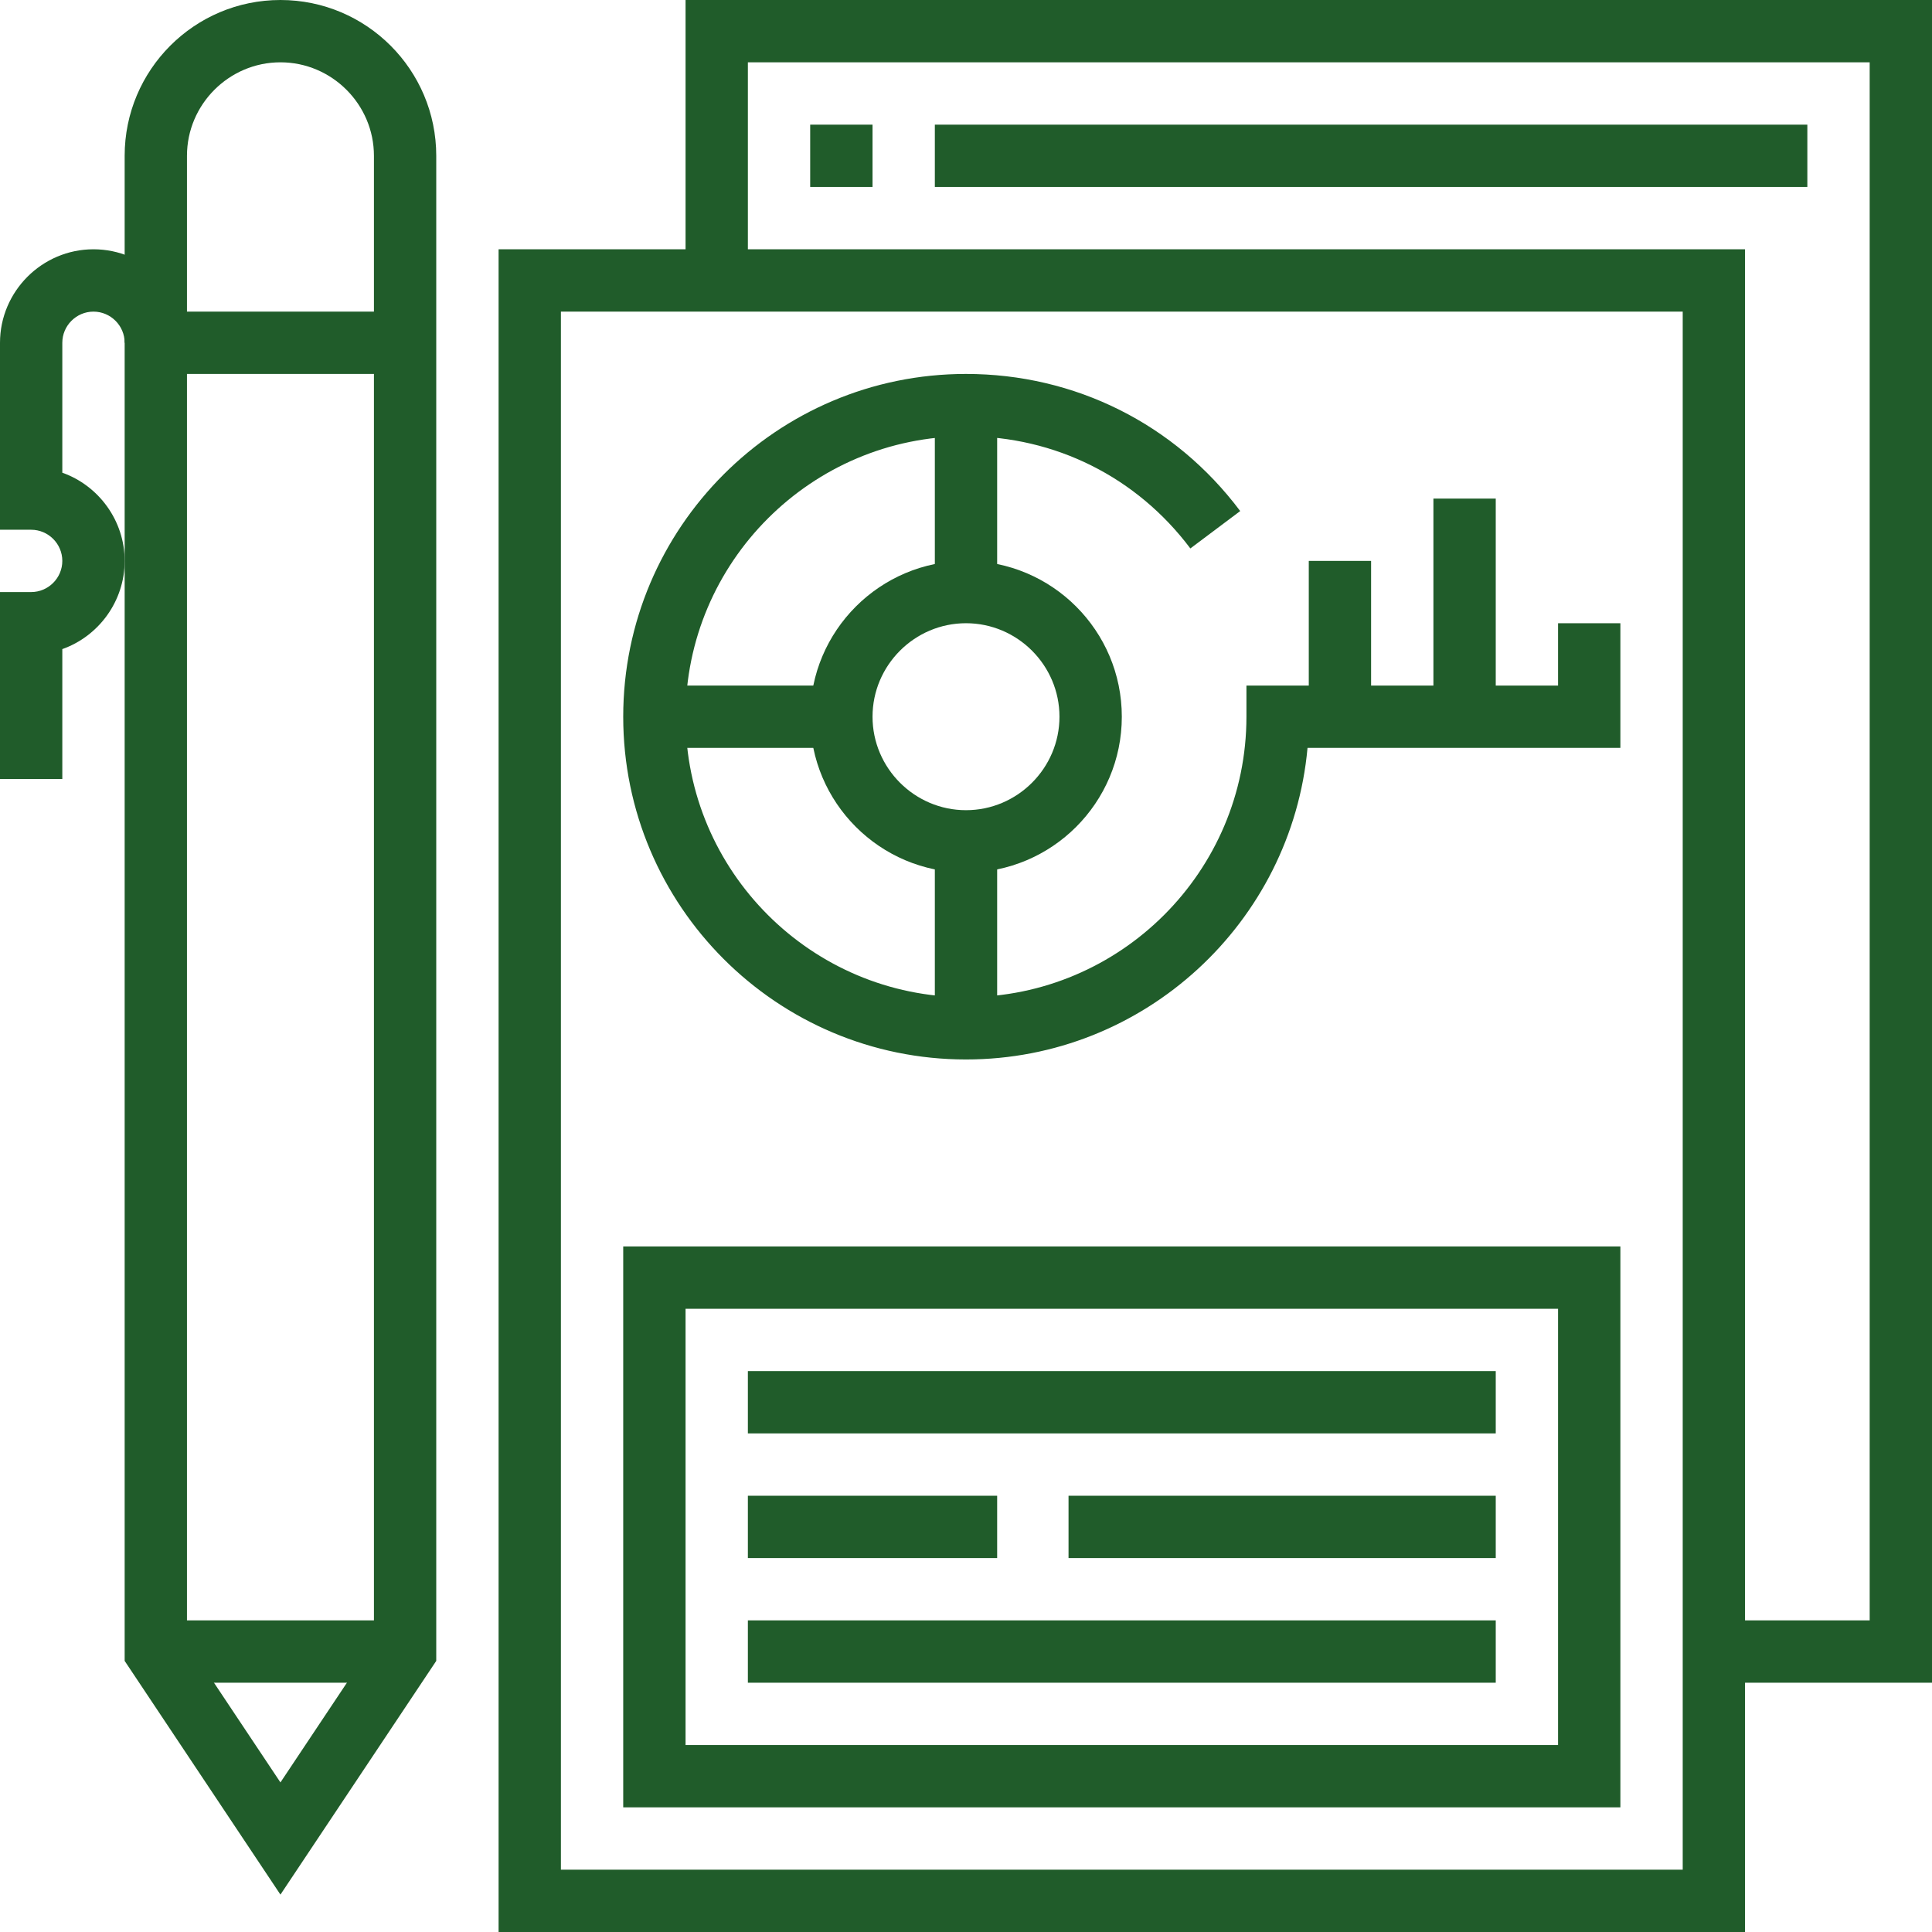
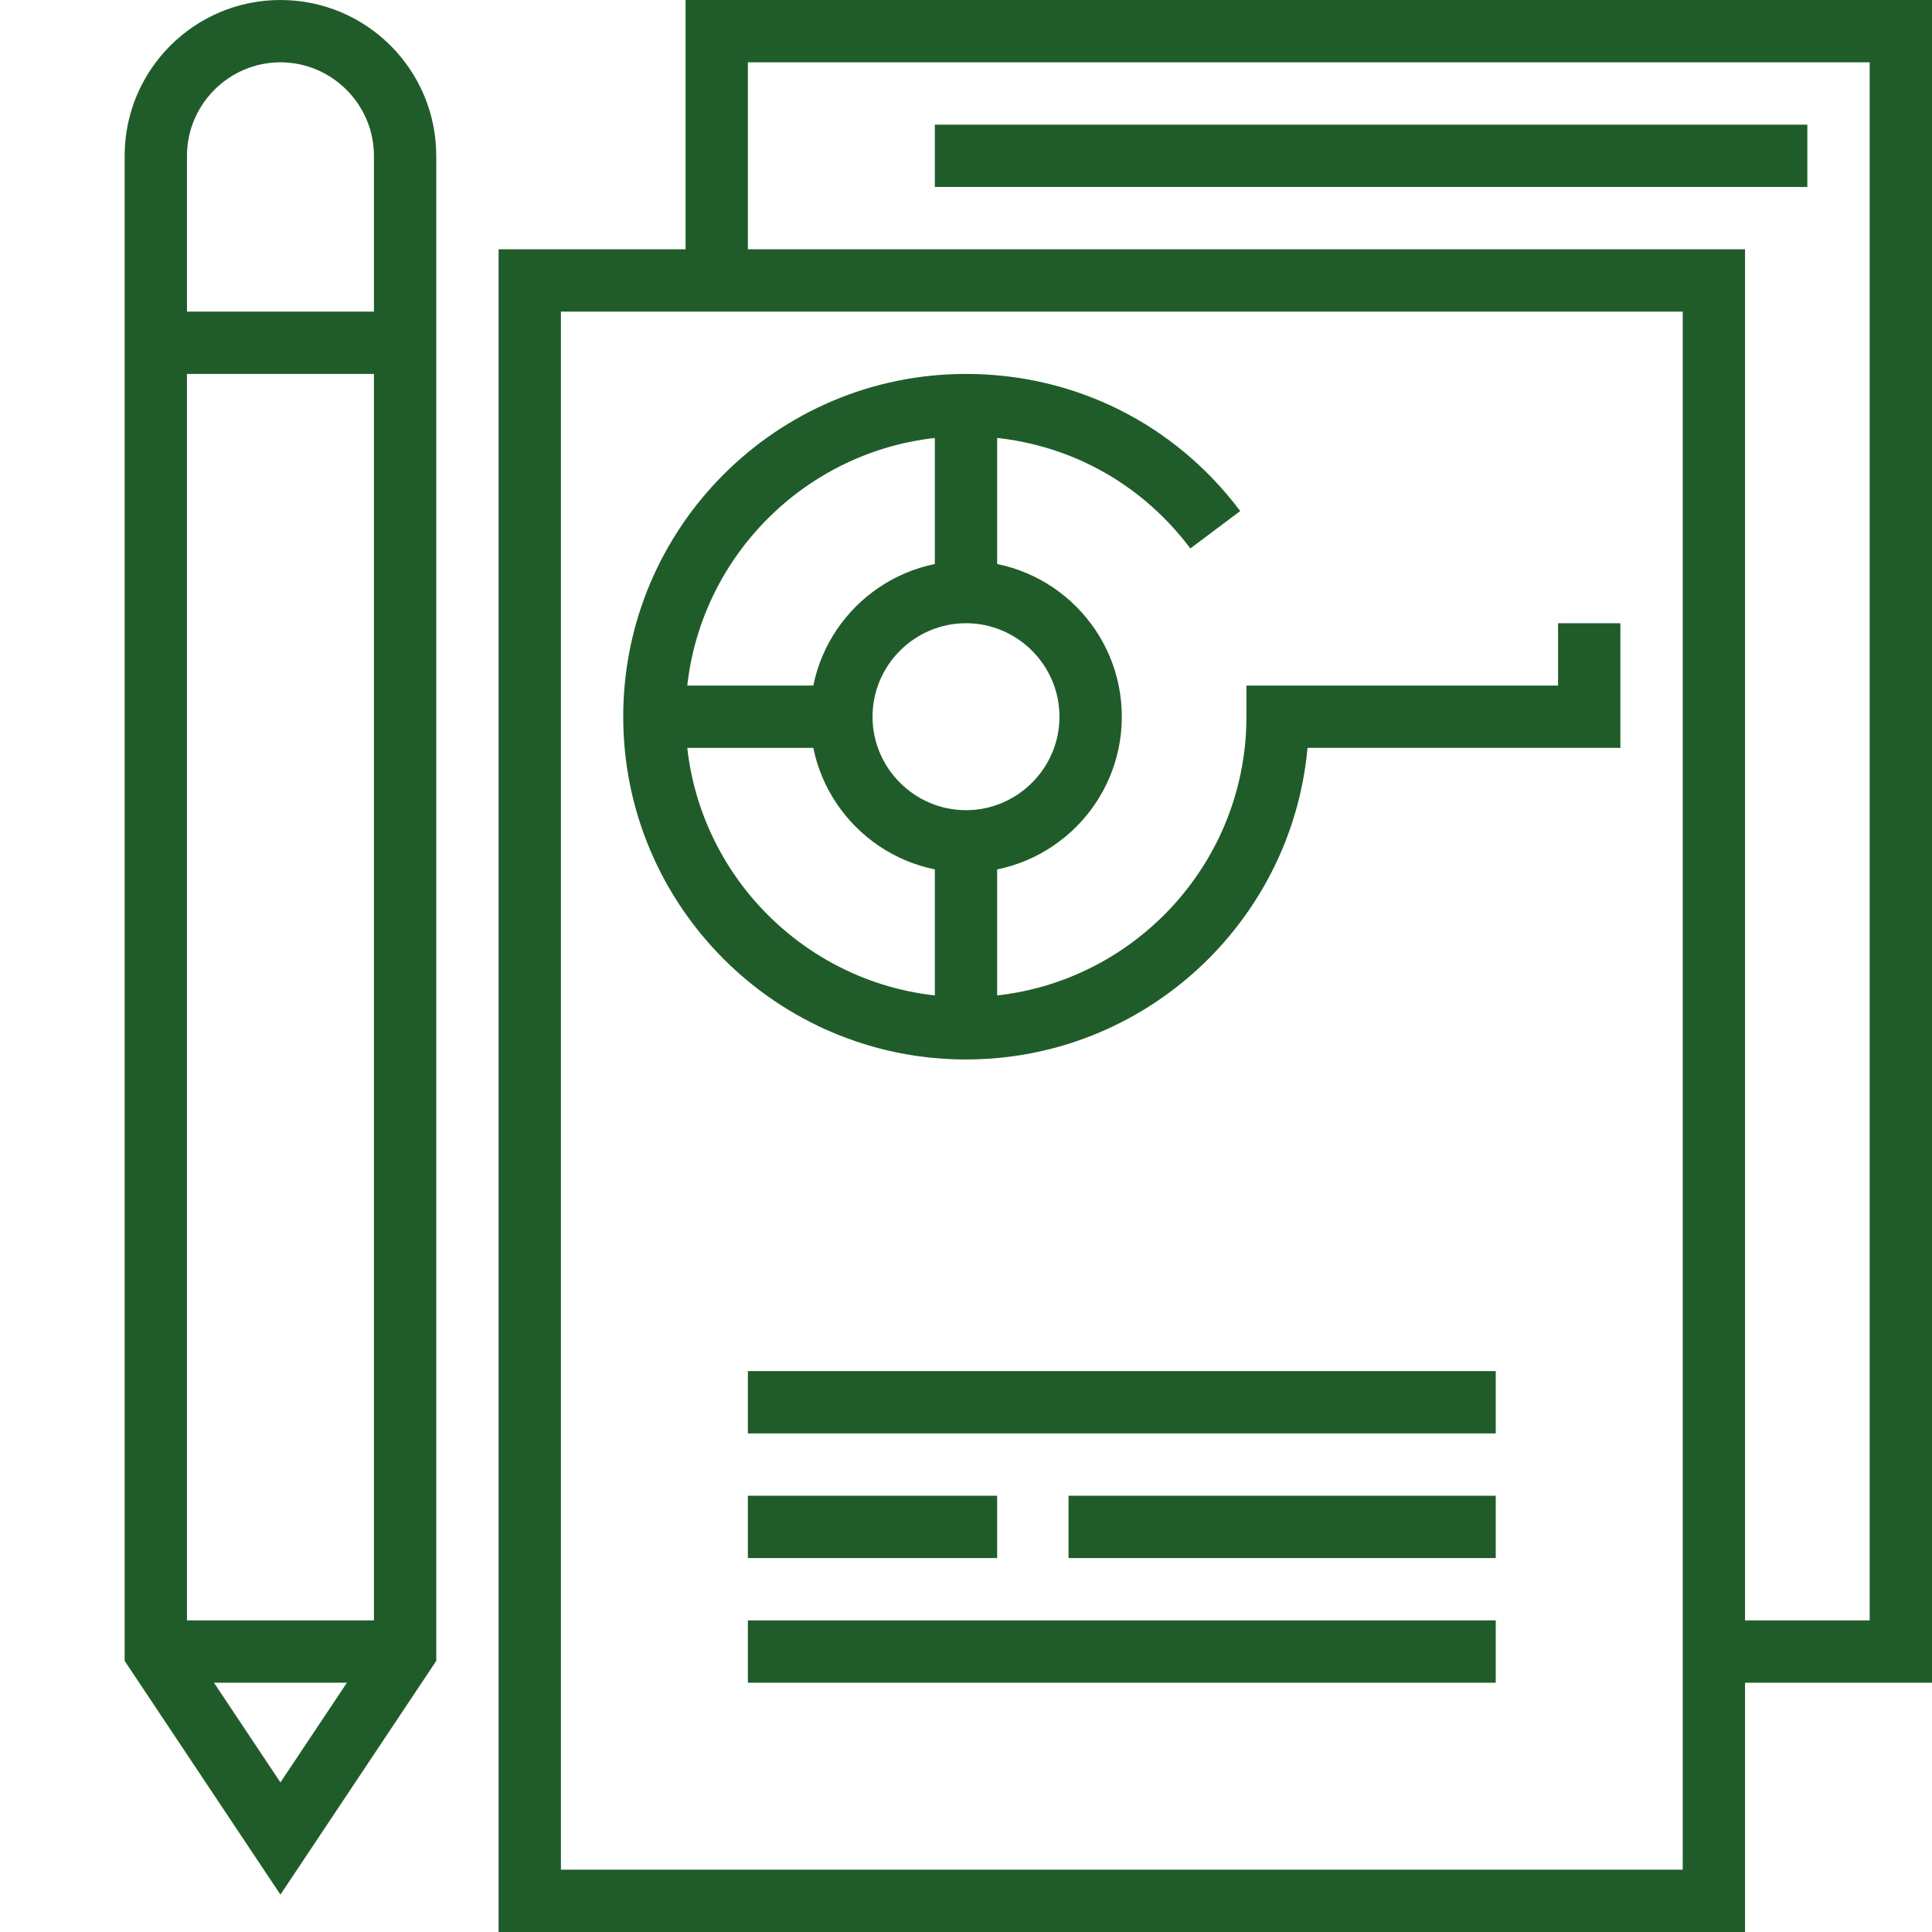
<svg xmlns="http://www.w3.org/2000/svg" width="71" height="71" viewBox="0 0 71 71" fill="none">
  <g clip-path="url(#clip0_14_205)">
    <path d="M10.306 69.626L4.581 61.037V5.726C4.581 2.565 7.146 0 10.306 0C13.467 0 16.032 2.565 16.032 5.726V61.037L10.306 69.626ZM6.871 60.35L10.306 65.503L13.742 60.35V5.726C13.742 3.836 12.196 2.29 10.306 2.29C8.417 2.29 6.871 3.836 6.871 5.726V60.35Z" fill="#205C2A" />
    <path d="M14.887 59.548H5.726V61.839H14.887V59.548Z" fill="#205C2A" />
    <path d="M14.887 11.452H5.726V13.742H14.887V11.452Z" fill="#205C2A" />
    <path d="M64.129 71H18.323V9.161H64.129V71ZM20.613 68.71H61.839V11.452H20.613V68.71Z" fill="#205C2A" />
    <path d="M71 61.839H62.984V59.548H68.71V2.29H27.484V10.306H25.194V0H71V61.839Z" fill="#205C2A" />
    <path d="M35.5 32.065C32.339 32.065 29.774 29.499 29.774 26.339C29.774 23.178 32.339 20.613 35.5 20.613C38.661 20.613 41.226 23.178 41.226 26.339C41.226 29.499 38.661 32.065 35.5 32.065ZM35.5 22.903C33.611 22.903 32.065 24.449 32.065 26.339C32.065 28.228 33.611 29.774 35.5 29.774C37.389 29.774 38.935 28.228 38.935 26.339C38.935 24.449 37.389 22.903 35.5 22.903Z" fill="#205C2A" />
    <path d="M36.645 14.887H34.355V21.758H36.645V14.887Z" fill="#205C2A" />
    <path d="M30.919 25.194H24.048V27.484H30.919V25.194Z" fill="#205C2A" />
    <path d="M36.645 30.919H34.355V37.79H36.645V30.919Z" fill="#205C2A" />
-     <path d="M50.387 20.613H48.097V26.339H50.387V20.613Z" fill="#205C2A" />
-     <path d="M54.968 18.323H52.677V26.339H54.968V18.323Z" fill="#205C2A" />
    <path d="M35.5 38.935C28.549 38.935 22.903 33.29 22.903 26.339C22.903 19.388 28.549 13.742 35.5 13.742C39.497 13.742 43.173 15.574 45.577 18.781L43.745 20.155C41.776 17.532 38.775 16.032 35.5 16.032C29.82 16.032 25.194 20.659 25.194 26.339C25.194 32.019 29.82 36.645 35.5 36.645C41.18 36.645 45.806 32.019 45.806 26.339V25.194H57.258V22.903H59.548V27.484H48.051C47.467 33.897 42.062 38.935 35.5 38.935Z" fill="#205C2A" />
-     <path d="M32.065 4.581H29.774V6.871H32.065V4.581Z" fill="#205C2A" />
    <path d="M66.419 4.581H34.355V6.871H66.419V4.581Z" fill="#205C2A" />
-     <path d="M59.548 66.419H22.903V45.806H59.548V66.419ZM25.194 64.129H57.258V48.097H25.194V64.129Z" fill="#205C2A" />
    <path d="M36.645 54.968H27.484V57.258H36.645V54.968Z" fill="#205C2A" />
    <path d="M54.968 54.968H39.268V57.258H54.968V54.968Z" fill="#205C2A" />
    <path d="M54.968 59.548H27.484V61.839H54.968V59.548Z" fill="#205C2A" />
    <path d="M54.968 50.387H27.484V52.677H54.968V50.387Z" fill="#205C2A" />
-     <path d="M2.29 28.629H0V21.758H1.145C1.775 21.758 2.29 21.243 2.29 20.613C2.29 19.983 1.775 19.468 1.145 19.468H0V12.597C0 10.707 1.546 9.161 3.435 9.161C5.325 9.161 6.871 10.707 6.871 12.597H4.581C4.581 11.967 4.065 11.452 3.435 11.452C2.806 11.452 2.29 11.967 2.29 12.597V17.372C3.619 17.842 4.581 19.124 4.581 20.613C4.581 22.102 3.619 23.384 2.29 23.854V28.629Z" fill="#205C2A" />
  </g>
  <defs>
    <clipPath id="clip0_14_205">
      <rect width="71" height="71" fill="white" />
    </clipPath>
  </defs>
</svg>